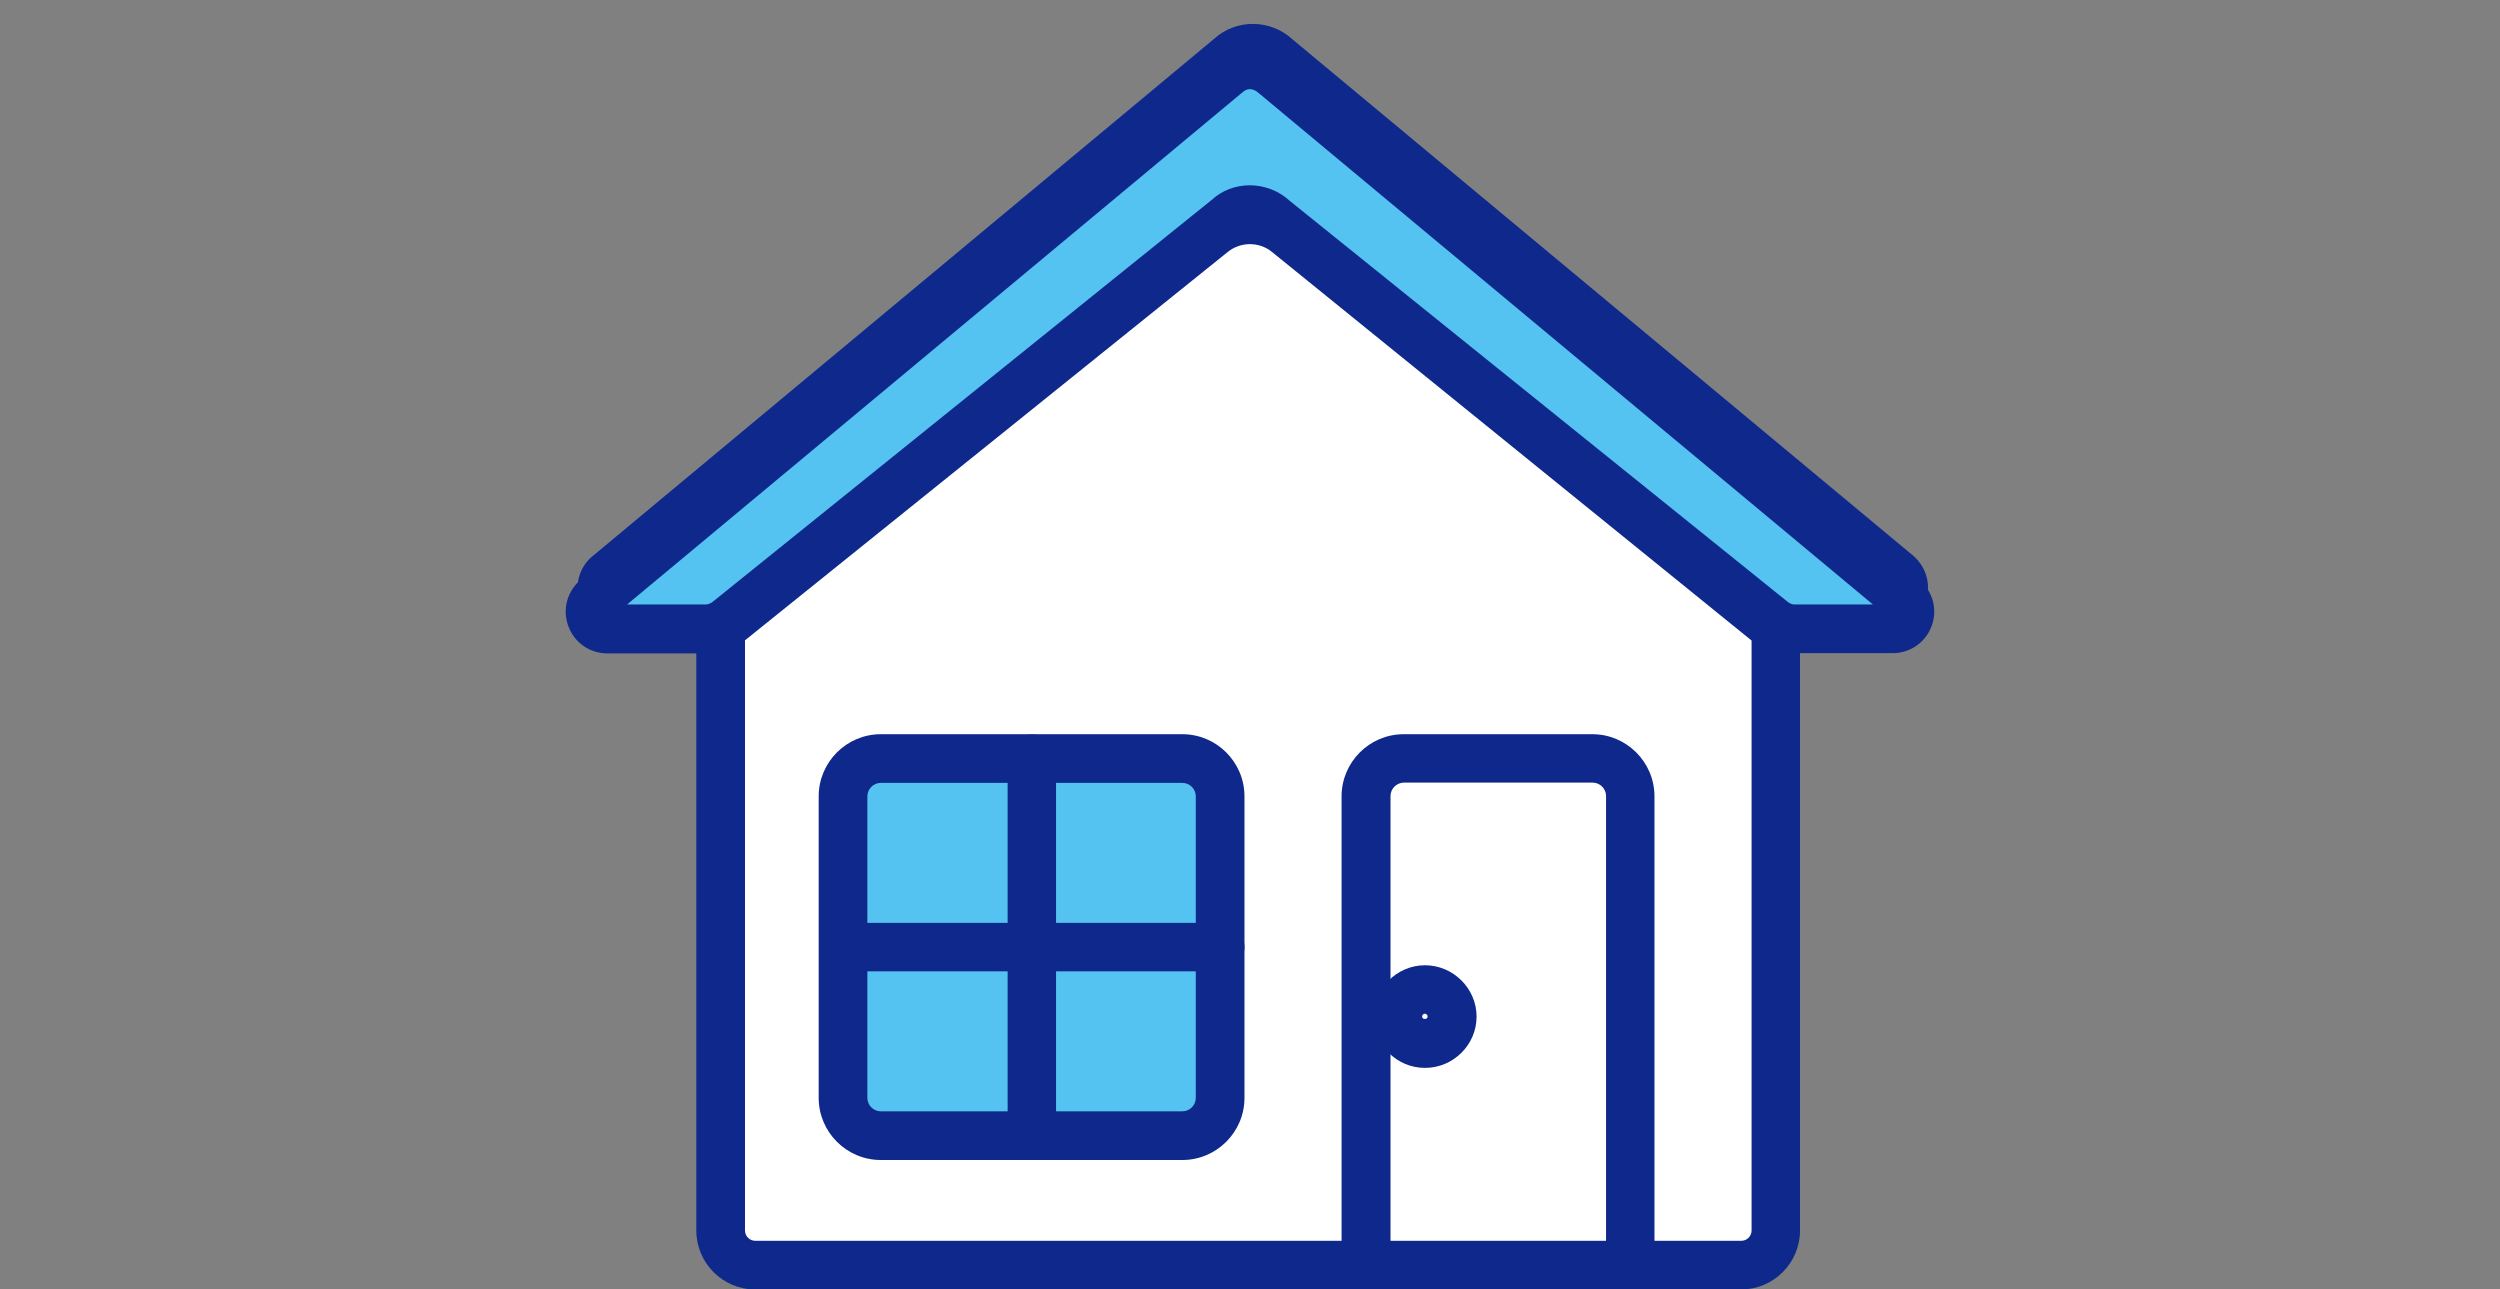
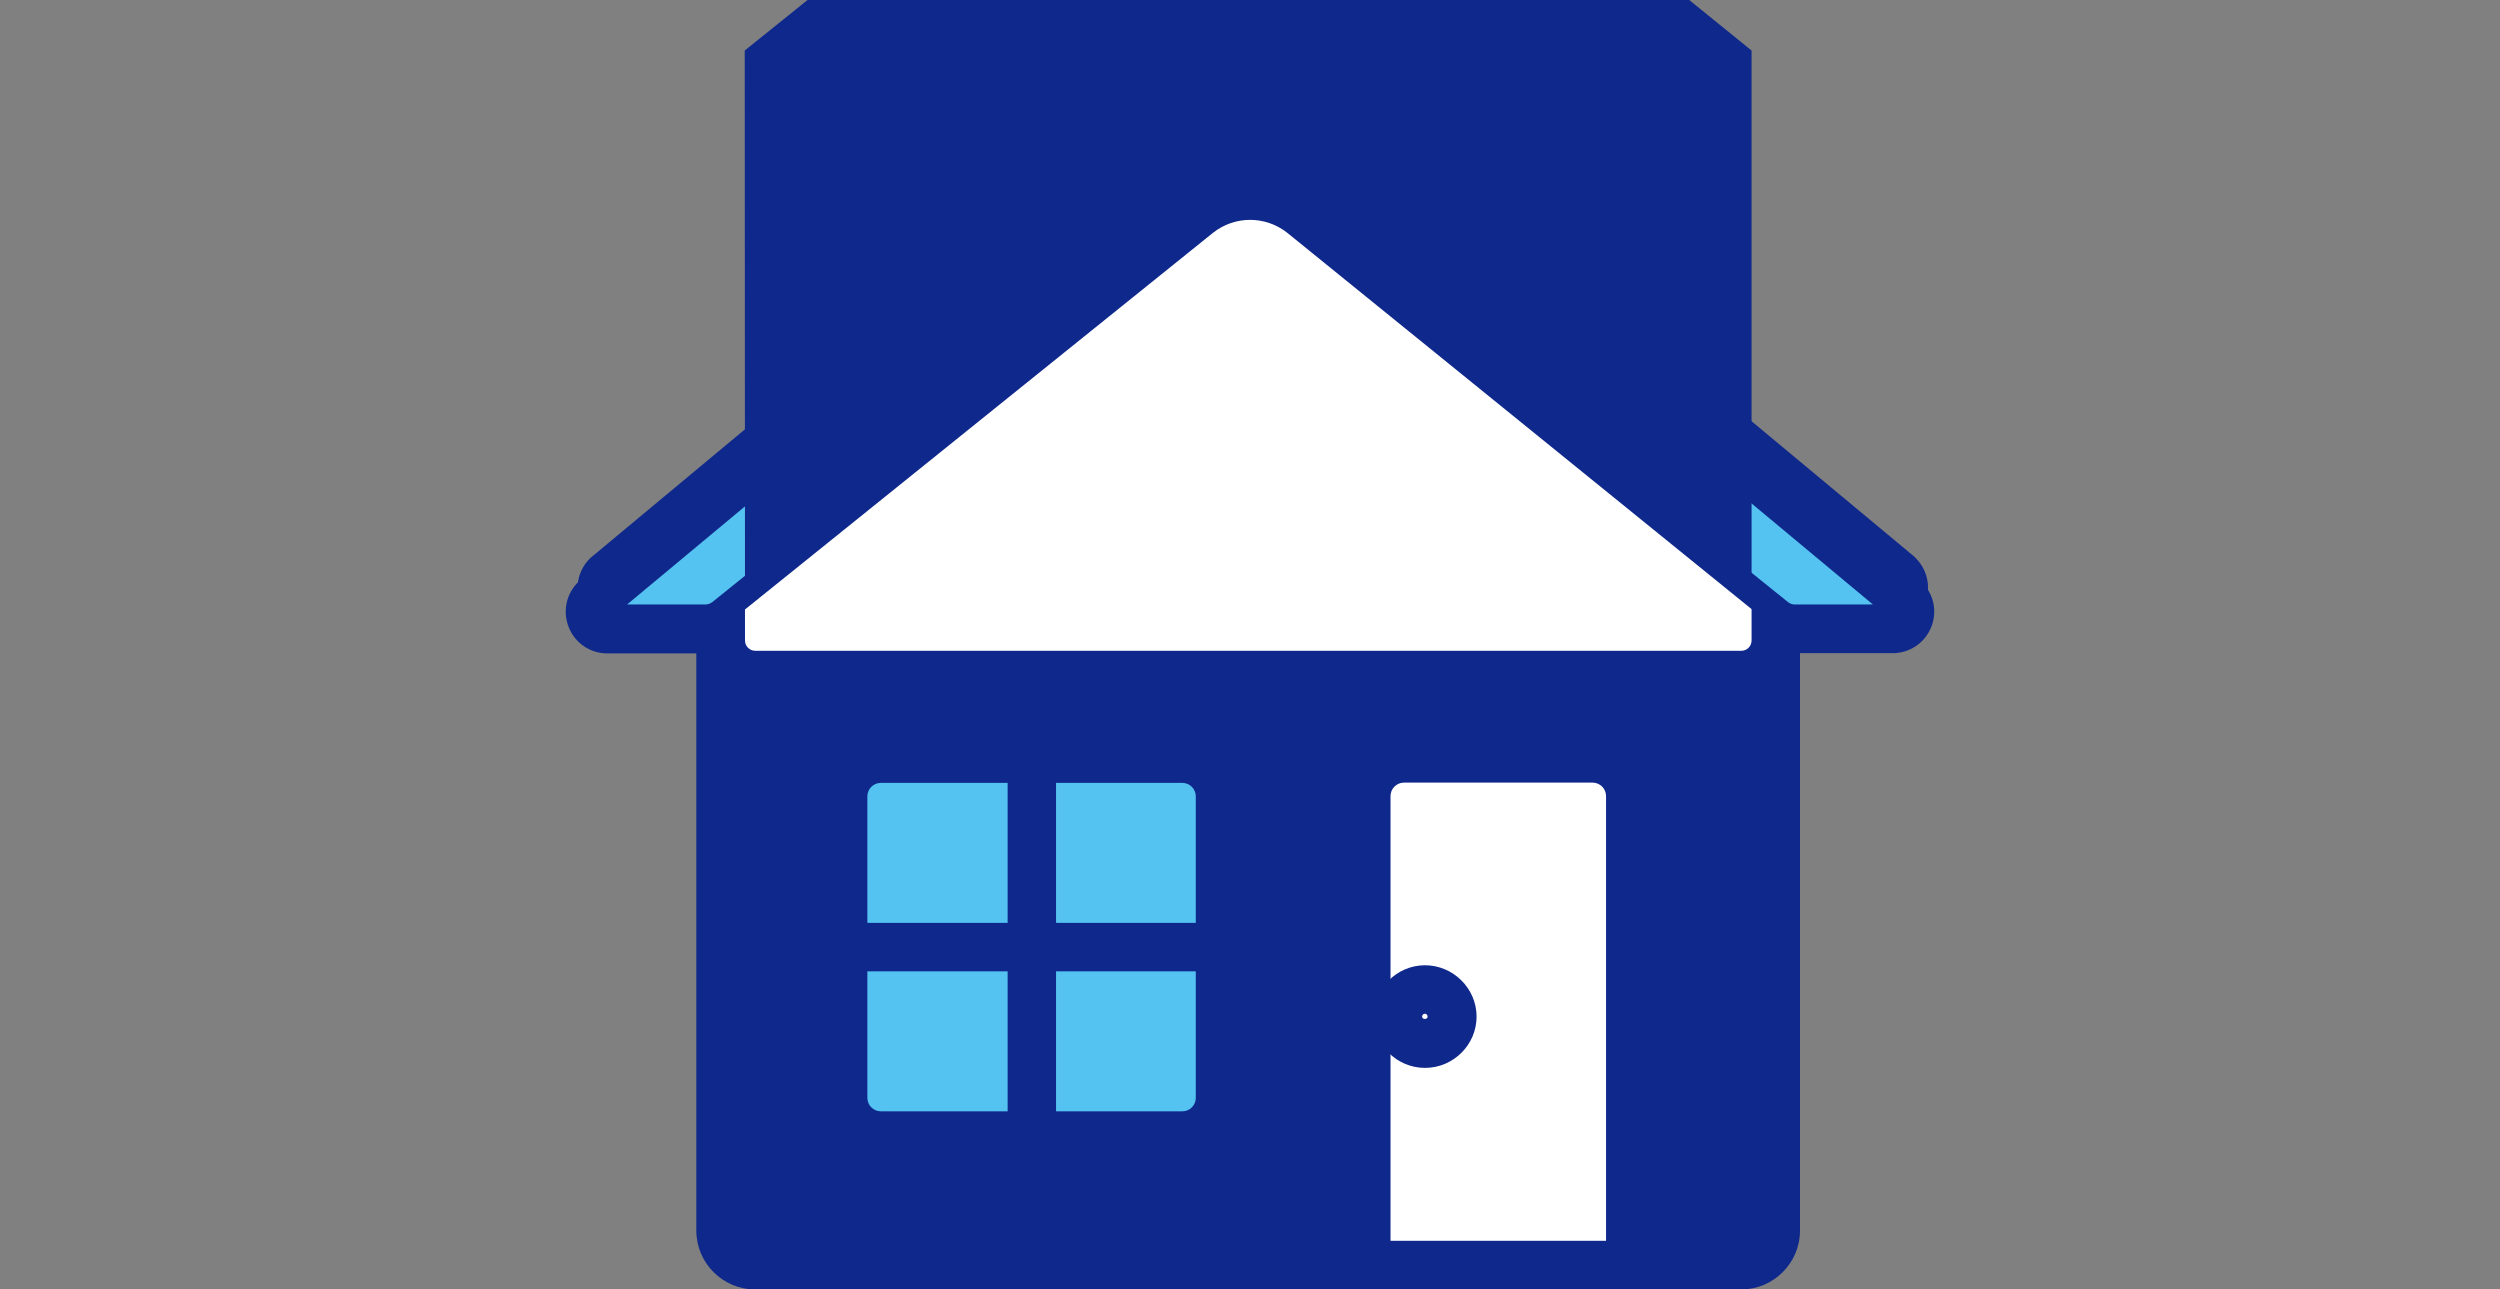
<svg xmlns="http://www.w3.org/2000/svg" id="a" width="95" height="49" viewBox="0 0 95 49">
  <rect x="0" y="0" width="95" height="49" fill="#808080" stroke="none" />
  <path d="m46.73,2.17l-23.65,19.68c-.43.4-.15,1.12.44,1.12h3.67c.33,0,.64-.12.88-.35l18.65-15.02c.5-.46,1.27-.46,1.77,0l18.65,15.02c.24.22.56.35.88.35h3.67c.59,0,.87-.72.44-1.12L48.5,2.17c-.5-.46-1.27-.46-1.77,0Z" fill="#4fc3fa" stroke-width="0" />
  <path d="m71.7,23.88h-3.67c-.56,0-1.1-.21-1.51-.59l-18.6-14.97c-.2-.18-.43-.18-.58-.04l-18.7,15.06c-.36.34-.89.55-1.46.55h-3.67c-.64,0-1.21-.39-1.45-.99-.24-.6-.08-1.27.39-1.71L46.13,1.48c.84-.77,2.15-.76,2.99.02l23.61,19.64c.51.47.66,1.15.43,1.75s-.81.99-1.45.99ZM47.59,6.34c.54,0,1.09.2,1.52.6l18.6,14.97c.12.11.22.15.31.15h2.94L47.91,2.87c-.18-.17-.42-.17-.56-.03-.01.01-.03.02-.04.03l-23.06,19.19h2.94c.1,0,.19-.04.26-.1l18.7-15.06c.39-.37.91-.55,1.44-.55Zm-.87-4.17h0,0Z" fill="#0f288c" stroke-width="0" />
  <path d="m67.32,22.97v22.56c0,.72-.58,1.3-1.3,1.3H29.06c-.72,0-1.3-.58-1.3-1.3v-22.56l18.45-14.85c.82-.66,1.98-.65,2.79,0l18.32,14.84Z" fill="#fff" stroke-width="0" />
  <path d="m66.02,47.73H29.06c-1.22,0-2.21-.99-2.21-2.21v-22.56c0-.28.12-.54.34-.71l18.45-14.85c1.14-.92,2.79-.92,3.94,0l18.32,14.84c.21.17.34.43.34.71v22.56c0,1.22-.99,2.21-2.21,2.21ZM28.68,23.4v22.12c0,.21.17.39.39.39h36.96c.21,0,.39-.17.39-.39v-22.12l-17.98-14.57c-.48-.39-1.17-.39-1.65,0l-18.11,14.57Z" fill="#0f288c" stroke-width="0" />
  <rect x="32.36" y="27.82" width="14.14" height="14.14" rx="1.42" ry="1.42" fill="#4fc3fa" stroke-width="0" />
  <path d="m45.08,42.87h-11.3c-1.28,0-2.33-1.04-2.33-2.33v-11.3c0-1.28,1.04-2.33,2.33-2.33h11.3c1.28,0,2.33,1.04,2.33,2.33v11.3c0,1.28-1.04,2.33-2.33,2.33Zm-11.3-14.14c-.28,0-.51.23-.51.51v11.3c0,.28.23.51.51.51h11.3c.28,0,.51-.23.51-.51v-11.3c0-.28-.23-.51-.51-.51h-11.3Z" fill="#0f288c" stroke-width="0" />
-   <path d="m53.37,27.82h7.08c.78,0,1.42.64,1.42,1.42v17.58h-9.91v-17.58c0-.78.64-1.42,1.42-1.42Z" fill="#fff" stroke-width="0" />
  <path d="m61.87,47.73h-9.91c-.5,0-.91-.41-.91-.91v-17.58c0-1.28,1.04-2.33,2.33-2.33h7.08c1.28,0,2.33,1.04,2.33,2.33v17.58c0,.5-.41.91-.91.91Zm-9-1.82h8.09v-16.67c0-.28-.23-.51-.51-.51h-7.08c-.28,0-.51.23-.51.51v16.67Z" fill="#0f288c" stroke-width="0" />
  <path d="m46.5,35.8h-14.14c-.5,0-.91-.41-.91-.91s.41-.91.91-.91h14.14c.5,0,.91.41.91.91s-.41.91-.91.91Z" fill="#0f288c" stroke-width="0" />
  <path d="m39.43,42.87c-.5,0-.91-.41-.91-.91v-14.14c0-.5.41-.91.91-.91s.91.41.91.91v14.14c0,.5-.41.91-.91.91Z" fill="#0f288c" stroke-width="0" />
  <circle cx="54.17" cy="37.5" r="1.02" fill="#fff" stroke-width="0" />
  <path d="m54.17,39.43c-1.06,0-1.93-.87-1.93-1.93s.87-1.93,1.93-1.93,1.93.87,1.93,1.93-.87,1.93-1.93,1.93Zm0-2.03c-.06,0-.11.05-.11.11,0,.12.21.12.21,0,0-.06-.05-.11-.11-.11Z" fill="#0f288c" stroke-width="0" />
  <path d="m46.6,2.81l-23.97,19.95c-.44.41-.15,1.14.45,1.14h3.72c.33,0,.65-.13.9-.35l18.91-15.22c.51-.47,1.29-.47,1.79,0l18.91,15.22c.24.23.56.35.9.35h3.72c.6,0,.88-.73.45-1.14L48.4,2.81c-.51-.47-1.29-.47-1.79,0Z" fill="#54c3f1" stroke-width="0" />
  <path d="m71.92,24.82h-3.72c-.57,0-1.11-.21-1.53-.6l-18.85-15.18c-.2-.18-.43-.18-.58-.04l-18.96,15.27c-.37.34-.91.56-1.48.56h-3.72c-.65,0-1.23-.39-1.47-1-.24-.61-.09-1.29.39-1.74L46,2.12c.85-.78,2.18-.77,3.03.02l23.93,19.91c.52.48.67,1.16.43,1.77s-.82,1-1.47,1ZM47.48,7.04c.55,0,1.11.2,1.54.6l18.85,15.18c.12.11.22.15.32.15h2.98L47.81,3.52c-.19-.17-.42-.17-.57-.03-.01.01-.03.02-.04.03l-23.37,19.45h2.98c.1,0,.19-.04.27-.1l18.96-15.27c.4-.37.92-.56,1.46-.56Zm-.88-4.23h0,0Z" fill="#0f288c" stroke-width="0" />
  <path d="m67.48,23.9v22.87c0,.73-.59,1.31-1.31,1.31H28.7c-.73,0-1.31-.59-1.31-1.31v-22.87l18.7-15.05c.83-.66,2-.66,2.83,0l18.57,15.05Z" fill="#fff" stroke-width="0" />
-   <path d="m66.17,49H28.7c-1.23,0-2.24-1-2.24-2.24v-22.87c0-.28.13-.54.34-.72l18.7-15.05c1.16-.93,2.83-.93,3.99,0l18.57,15.05c.22.18.34.44.34.72v22.87c0,1.23-1,2.24-2.24,2.24ZM28.31,24.34v22.42c0,.22.18.39.39.39h37.47c.22,0,.39-.18.39-.39v-22.42l-18.23-14.77c-.48-.39-1.18-.39-1.67,0l-18.36,14.77Z" fill="#0f288c" stroke-width="0" />
+   <path d="m66.17,49H28.7c-1.23,0-2.24-1-2.24-2.24v-22.87c0-.28.13-.54.34-.72l18.7-15.05c1.16-.93,2.83-.93,3.99,0l18.57,15.05c.22.18.34.44.34.72v22.87c0,1.23-1,2.24-2.24,2.24ZM28.31,24.34c0,.22.18.39.39.39h37.47c.22,0,.39-.18.39-.39v-22.42l-18.23-14.77c-.48-.39-1.18-.39-1.67,0l-18.36,14.77Z" fill="#0f288c" stroke-width="0" />
  <rect x="32.04" y="28.82" width="14.33" height="14.33" rx="1.44" ry="1.44" fill="#54c3f1" stroke-width="0" />
  <path d="m44.93,44.08h-11.46c-1.3,0-2.36-1.06-2.36-2.36v-11.46c0-1.3,1.06-2.36,2.36-2.36h11.46c1.3,0,2.36,1.06,2.36,2.36v11.46c0,1.3-1.06,2.36-2.36,2.36Zm-11.46-14.33c-.28,0-.51.23-.51.51v11.46c0,.28.23.51.51.51h11.46c.28,0,.51-.23.51-.51v-11.46c0-.28-.23-.51-.51-.51h-11.46Z" fill="#0f288c" stroke-width="0" />
  <path d="m53.34,28.82h7.17c.79,0,1.44.64,1.44,1.44v17.82h-10.05v-17.82c0-.79.64-1.44,1.44-1.44Z" fill="#fff" stroke-width="0" />
  <path d="m61.95,49h-10.05c-.51,0-.92-.41-.92-.92v-17.82c0-1.3,1.06-2.36,2.36-2.36h7.17c1.3,0,2.36,1.06,2.36,2.36v17.82c0,.51-.41.92-.92.92Zm-9.12-1.85h8.2v-16.9c0-.28-.23-.51-.51-.51h-7.17c-.28,0-.51.23-.51.51v16.9Z" fill="#0f288c" stroke-width="0" />
  <path d="m46.37,36.91h-14.33c-.51,0-.92-.41-.92-.92s.41-.92.92-.92h14.33c.51,0,.92.41.92.92s-.41.92-.92.92Z" fill="#0f288c" stroke-width="0" />
  <path d="m39.21,44.08c-.51,0-.92-.41-.92-.92v-14.33c0-.51.41-.92.92-.92s.92.41.92.92v14.33c0,.51-.41.92-.92.92Z" fill="#0f288c" stroke-width="0" />
  <circle cx="54.15" cy="38.63" r="1.03" fill="#fff" stroke-width="0" />
  <path d="m54.15,40.58c-1.08,0-1.95-.88-1.95-1.95s.88-1.95,1.95-1.95,1.96.88,1.96,1.95-.88,1.95-1.96,1.95Zm0-2.06c-.06,0-.11.05-.11.11,0,.12.21.12.21,0,0-.06-.05-.11-.11-.11Z" fill="#0f288c" stroke-width="0" />
</svg>